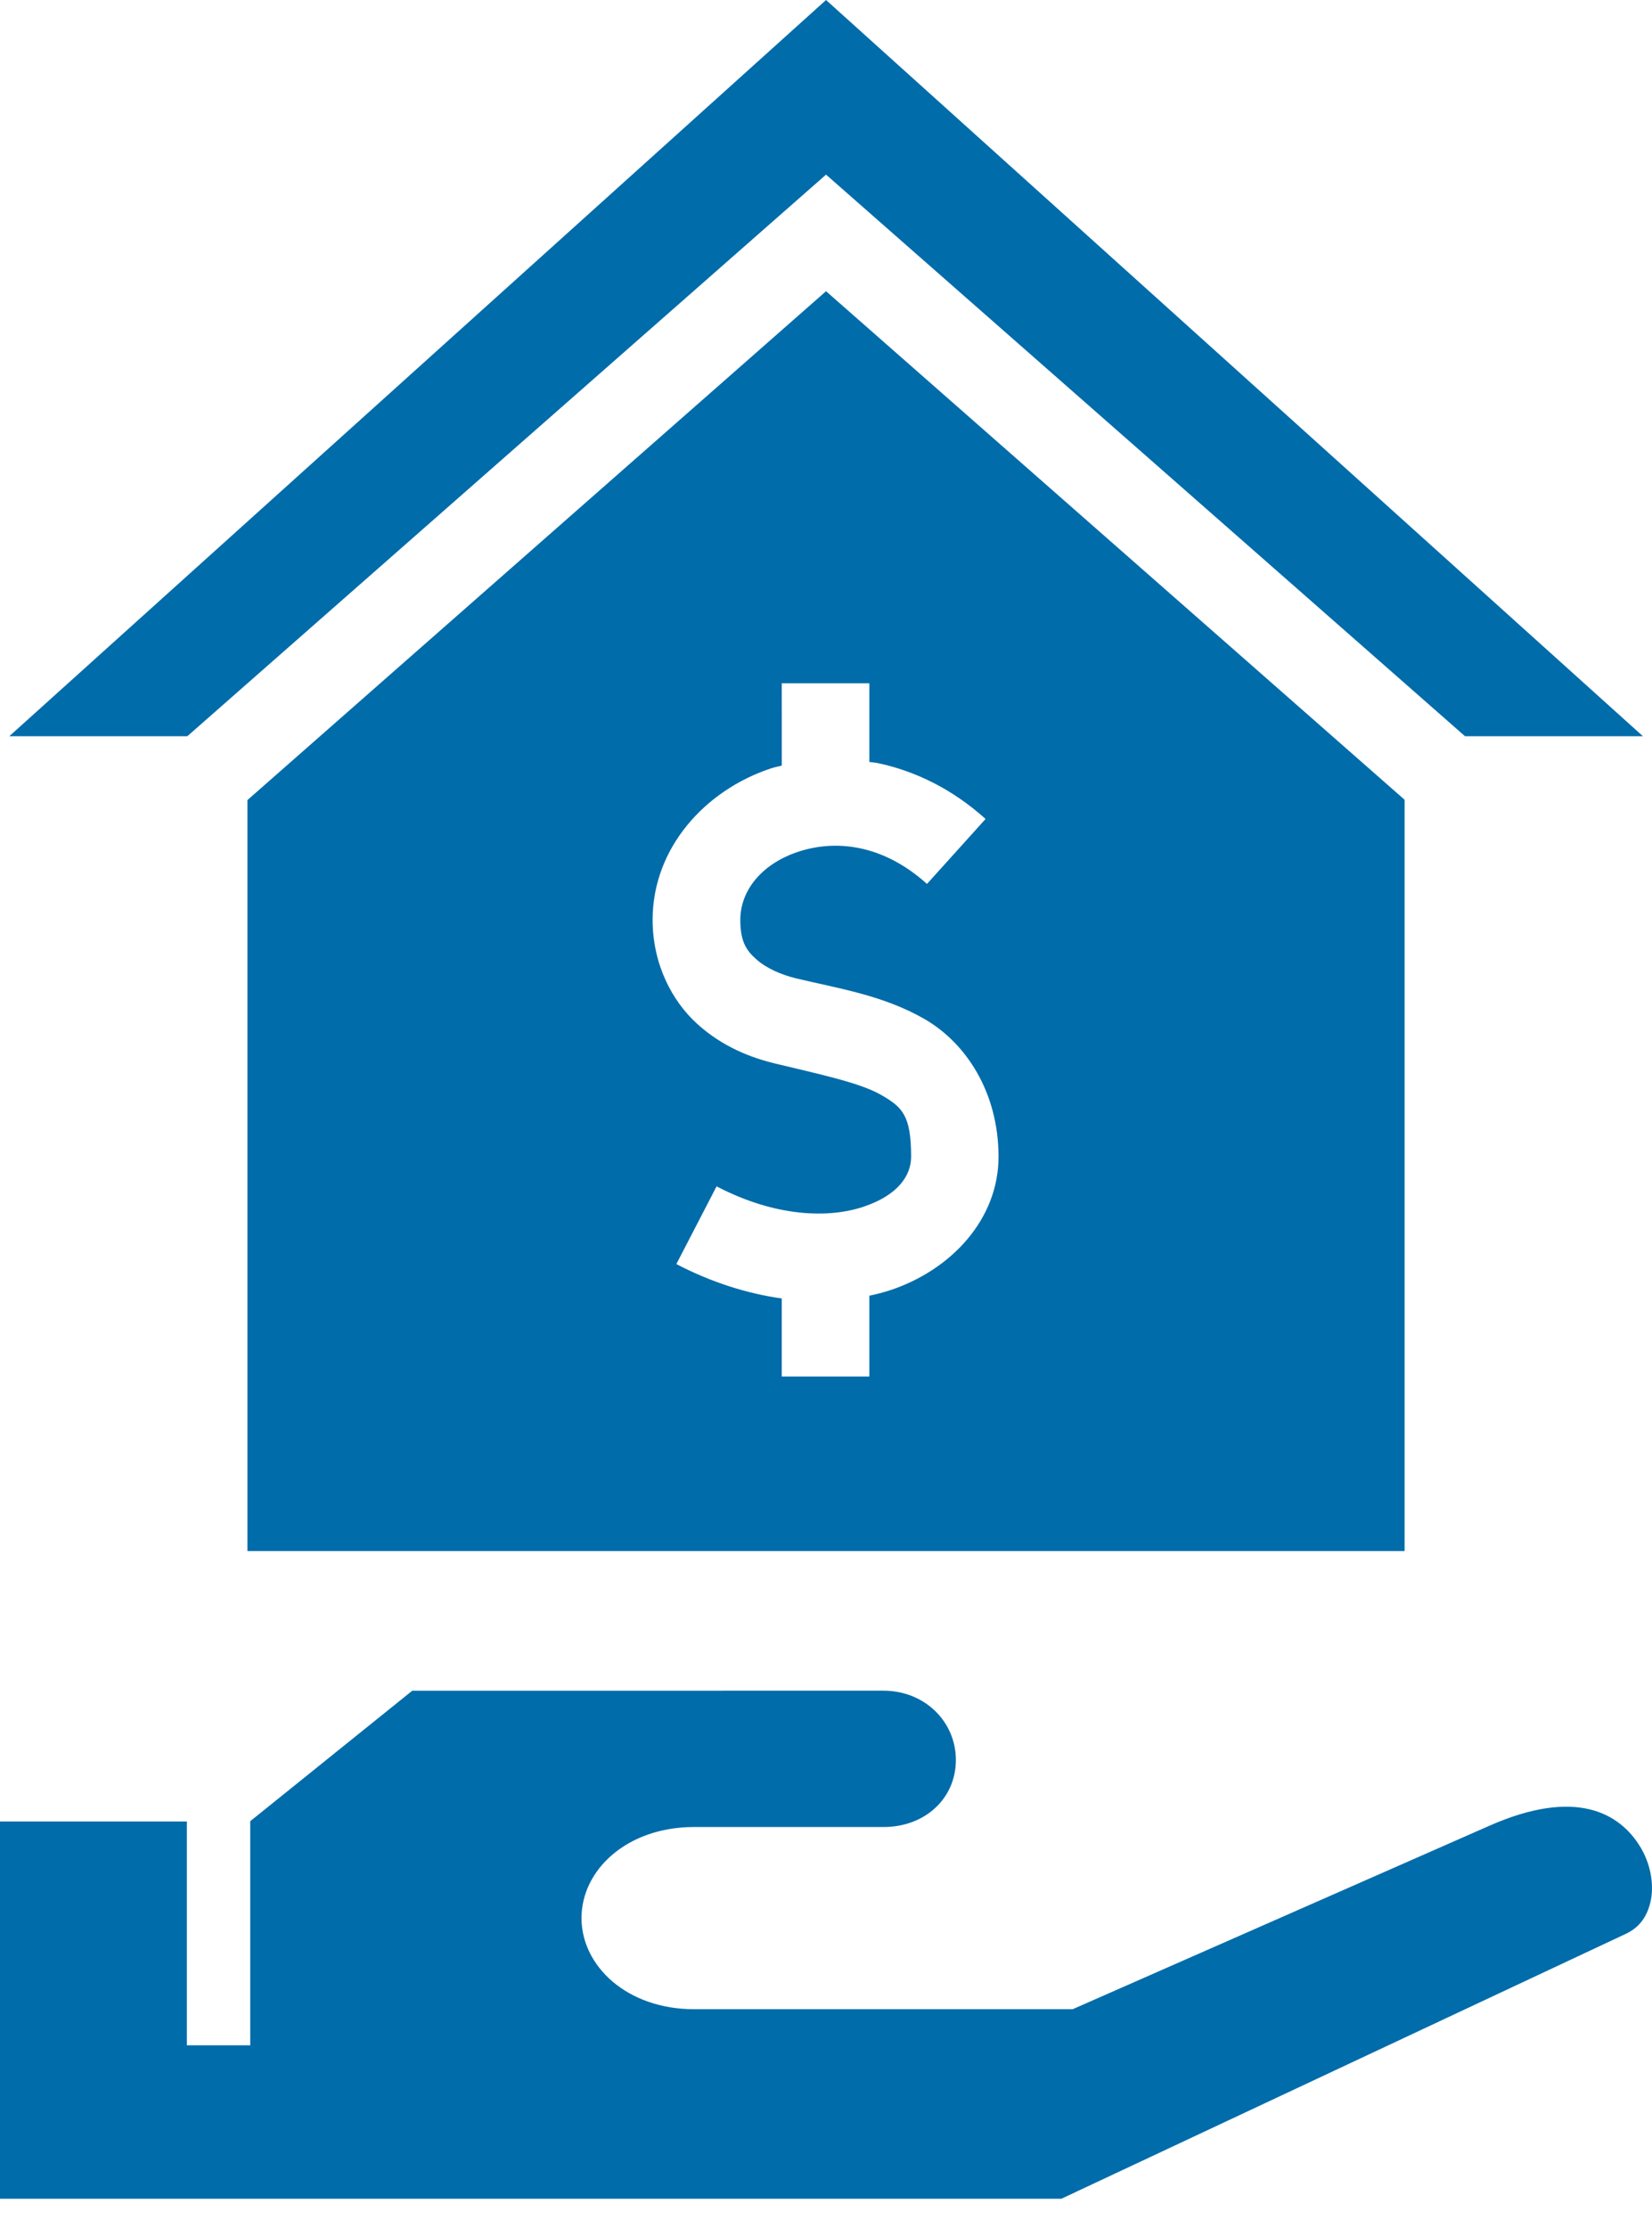
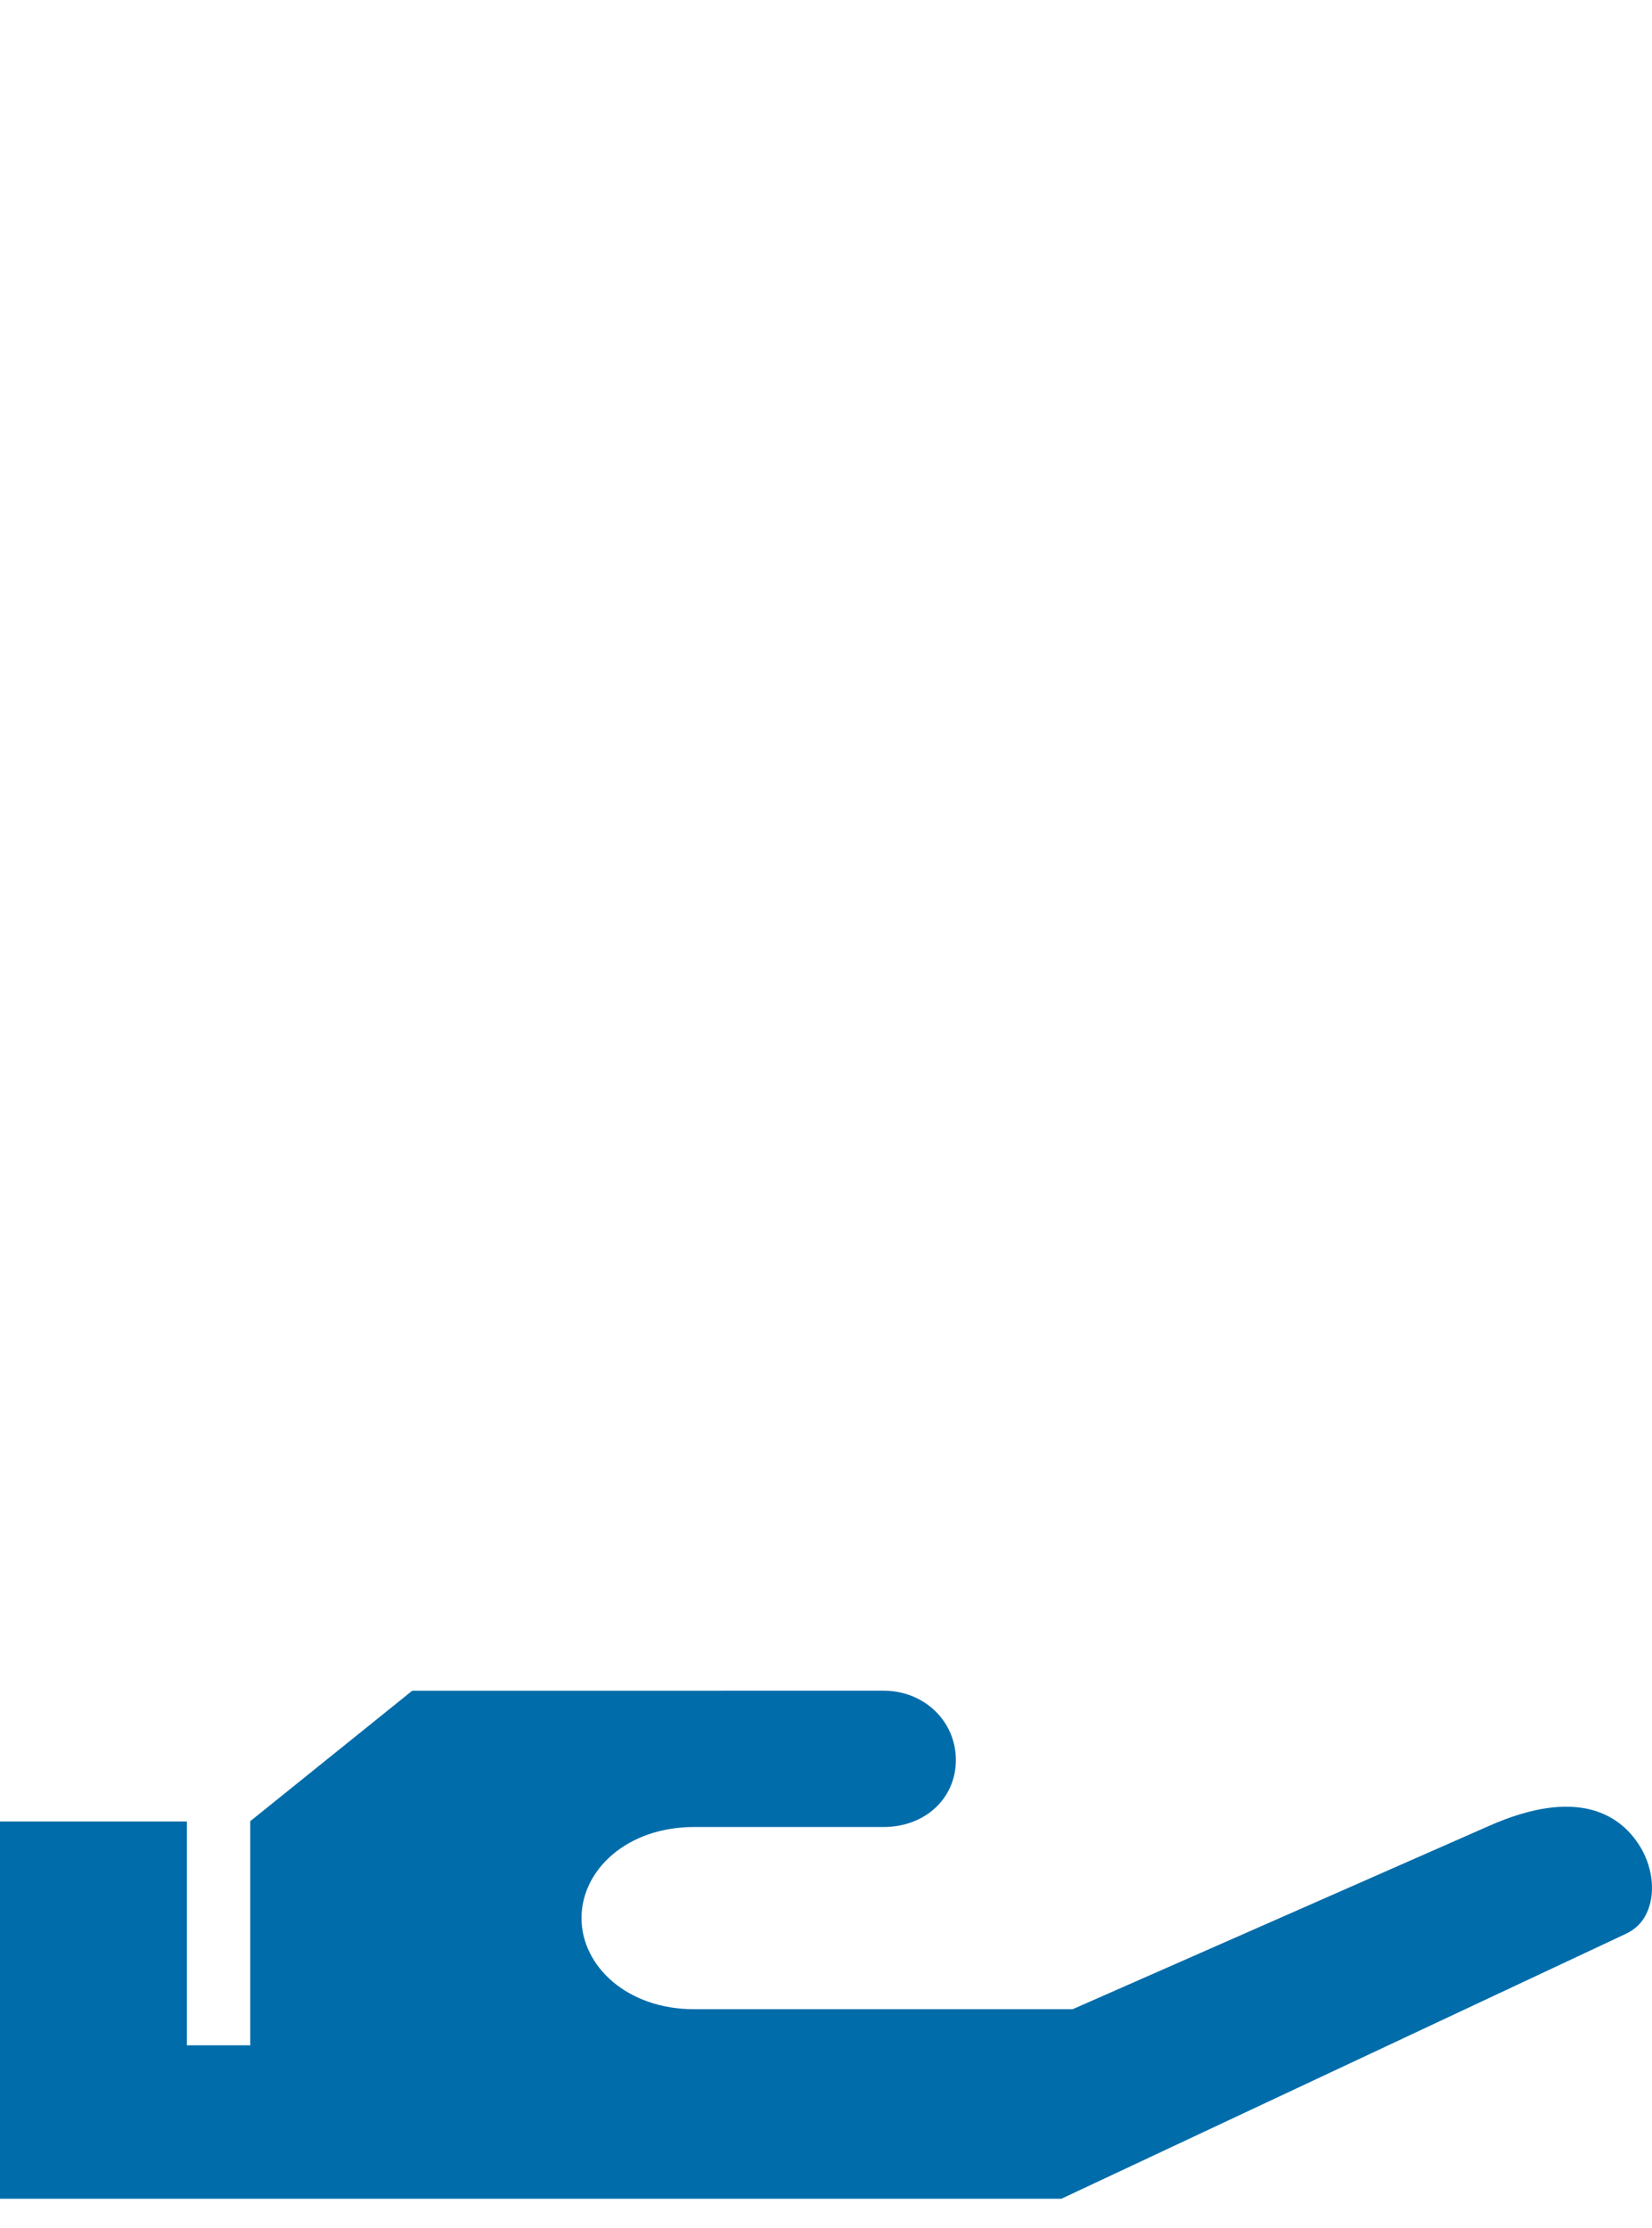
<svg xmlns="http://www.w3.org/2000/svg" width="46" height="62" viewBox="0 0 46 62" fill="none">
  <path d="M11.479 47.055L6.968 50.686V56.923H5.203V50.695H0V61.194H29.554L45.265 53.824C45.672 53.635 45.888 53.305 45.973 52.858C46.054 52.407 45.952 51.853 45.667 51.39C45.101 50.468 43.886 49.746 41.465 50.816L29.868 55.919H19.327C17.462 55.919 16.192 54.721 16.192 53.382C16.192 52.038 17.462 50.848 19.327 50.848H24.602C25.761 50.848 26.616 50.051 26.616 48.982C26.616 47.912 25.744 47.054 24.602 47.054L11.479 47.055Z" fill="#006CAA" />
-   <path d="M23.001 0L45.747 20.49H40.793L23.001 4.86L5.216 20.49H0.259L23.001 0Z" fill="#006CAA" />
-   <path d="M23.001 8.105L6.89 22.267V43.168H39.111V22.258L23.001 8.105ZM21.768 19.017H24.207V21.206C24.288 21.219 24.371 21.223 24.451 21.24C25.486 21.46 26.521 21.961 27.443 22.793L25.812 24.601C24.567 23.48 23.25 23.369 22.231 23.704C21.215 24.038 20.614 24.781 20.614 25.601C20.614 26.202 20.78 26.452 21.056 26.695C21.33 26.945 21.765 27.133 22.163 27.228C23.326 27.507 24.585 27.695 25.744 28.361C26.902 29.03 27.804 30.404 27.804 32.194C27.804 33.936 26.485 35.34 24.803 35.903C24.61 35.967 24.409 36.019 24.207 36.061V38.311H21.768V36.138C20.824 36.005 19.833 35.701 18.833 35.181L19.953 33.018C21.61 33.88 23.078 33.906 24.035 33.588C24.992 33.271 25.37 32.726 25.37 32.194C25.37 31.034 25.121 30.811 24.533 30.472C23.94 30.133 22.85 29.905 21.592 29.601C20.923 29.442 20.12 29.137 19.416 28.498C18.713 27.863 18.172 26.833 18.172 25.6C18.172 23.591 19.645 21.986 21.469 21.385C21.568 21.351 21.672 21.333 21.769 21.308L21.768 19.017Z" fill="#006CAA" />
</svg>